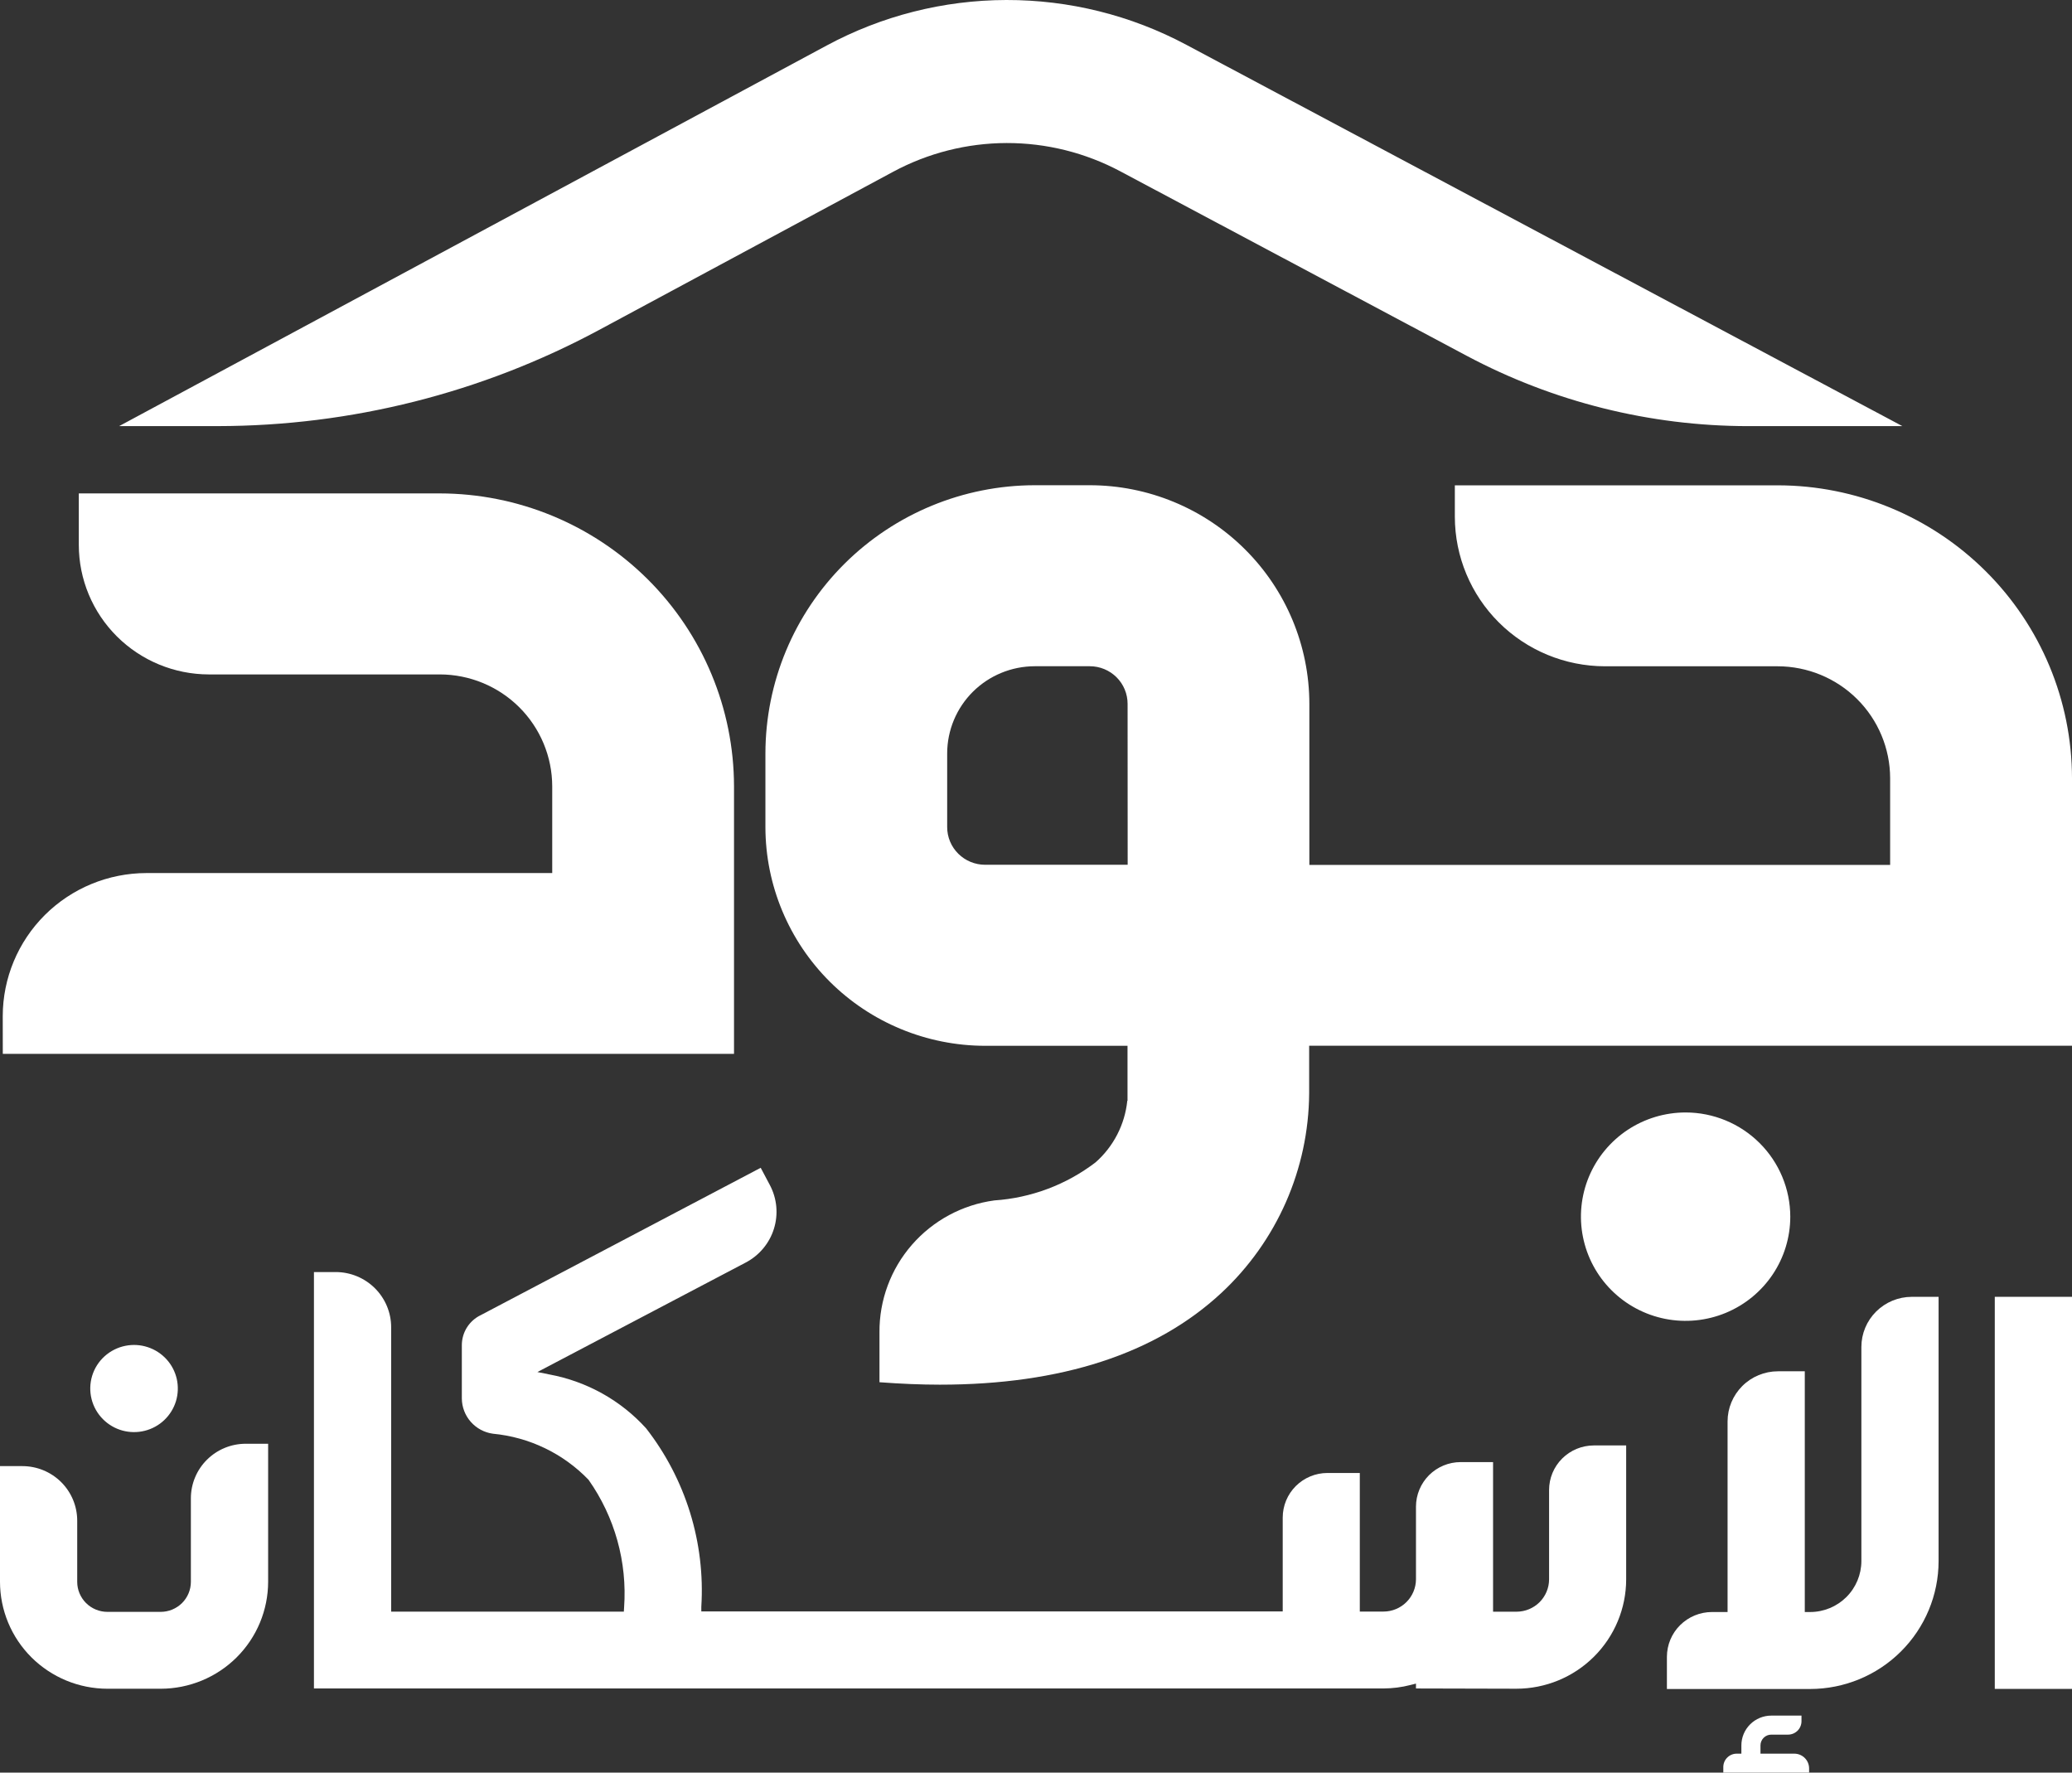
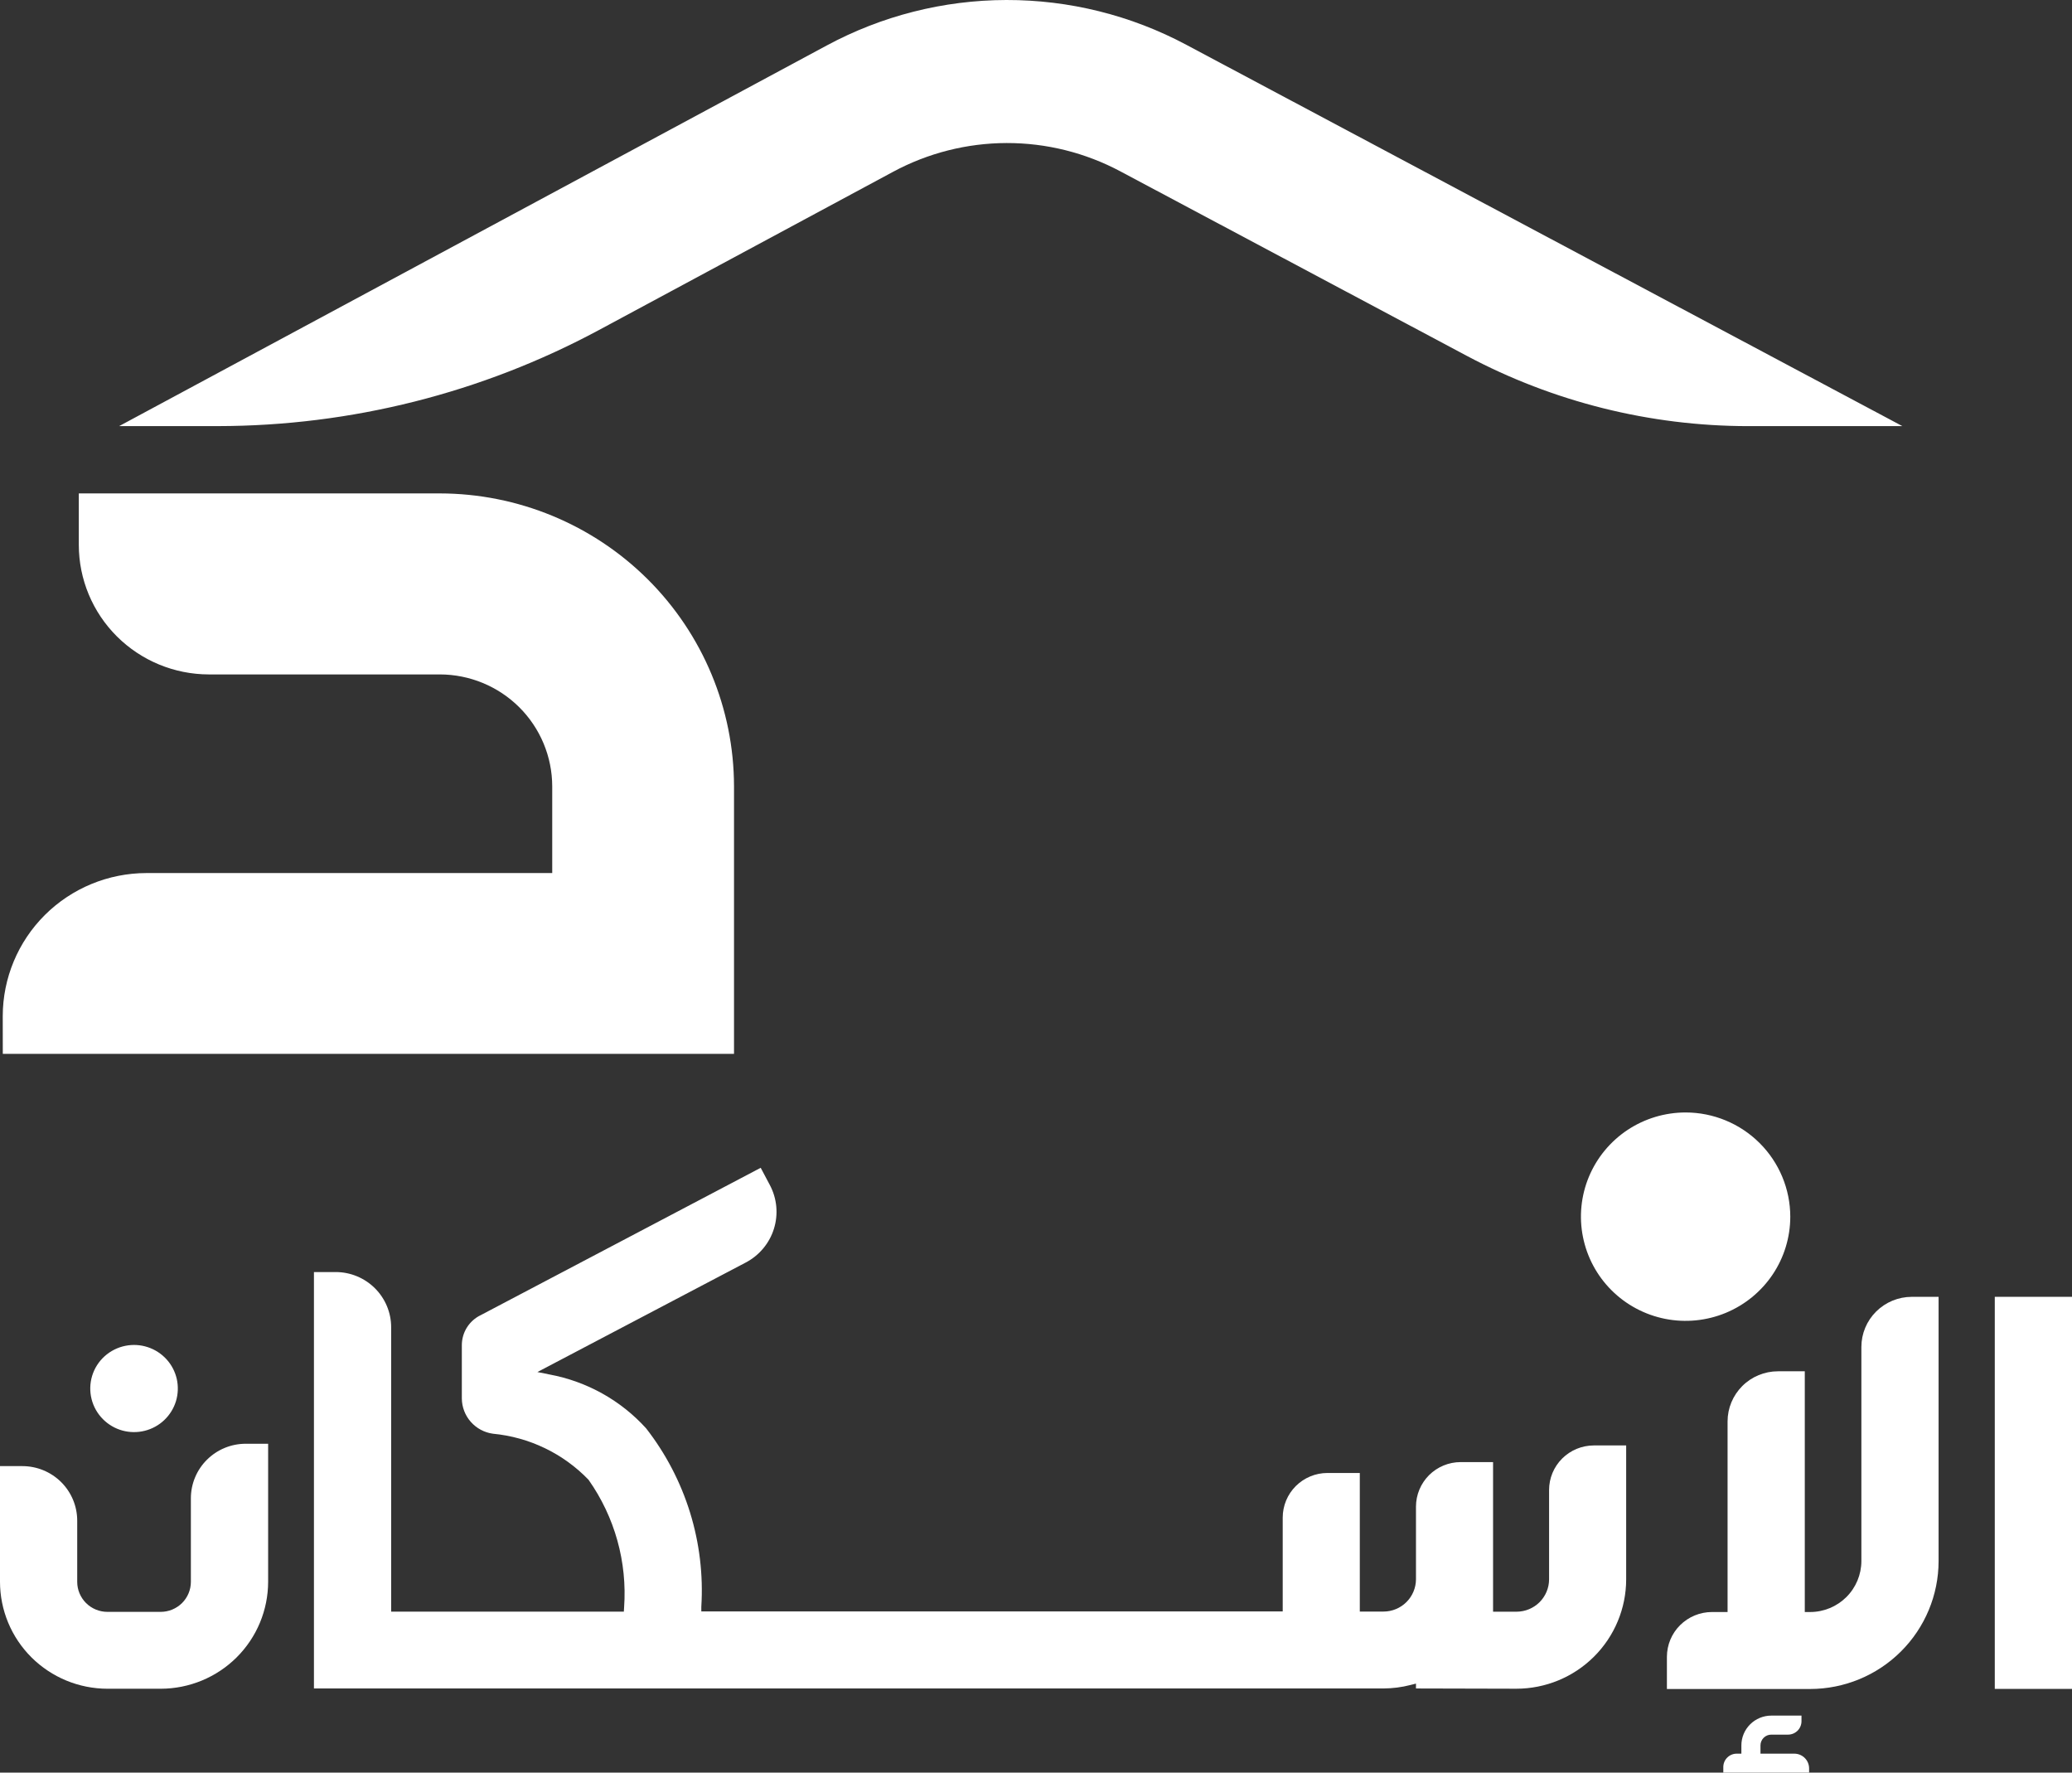
<svg xmlns="http://www.w3.org/2000/svg" width="83" height="71" viewBox="0 0 83 71" fill="none">
  <rect x="0" y="0" width="83" height="71" fill="#333333" stroke="none" />
  <g clip-path="url(#clip0_2052_76)">
    <path d="M71.875 70.24H70.521V69.909C70.521 69.795 70.567 69.686 70.647 69.605C70.728 69.524 70.838 69.478 70.953 69.478H71.625C71.768 69.478 71.905 69.421 72.006 69.321C72.107 69.22 72.164 69.083 72.164 68.941V68.716H70.954C70.636 68.716 70.332 68.842 70.107 69.066C69.882 69.29 69.756 69.593 69.756 69.909V70.24H69.57C69.428 70.24 69.291 70.296 69.19 70.397C69.089 70.497 69.032 70.633 69.032 70.775V71H72.469V70.83C72.468 70.673 72.406 70.523 72.294 70.412C72.183 70.302 72.032 70.24 71.875 70.24Z" fill="white" />
    <path d="M33.109 1.826L4.773 17.067H8.732C14.06 17.06 19.303 15.739 23.991 13.22L35.772 6.883C37.17 6.129 38.734 5.733 40.323 5.729C41.913 5.726 43.478 6.116 44.879 6.863L58.765 14.257C62.227 16.098 66.091 17.063 70.016 17.068H76.206L47.525 1.796C45.308 0.612 42.829 -0.005 40.313 3.23662e-05C37.797 0.005 35.321 0.633 33.109 1.826Z" fill="white" />
    <path d="M0.112 42.21H29.403V31.495C29.399 28.384 28.156 25.403 25.947 23.203C23.737 21.004 20.742 19.767 17.617 19.763H3.157V21.828C3.158 23.203 3.708 24.52 4.684 25.492C5.661 26.464 6.984 27.011 8.365 27.013H17.616C18.81 27.014 19.955 27.487 20.8 28.327C21.644 29.168 22.119 30.307 22.121 31.496V34.969H5.865C4.339 34.971 2.876 35.575 1.797 36.649C0.719 37.723 0.112 39.179 0.11 40.698L0.112 42.21Z" fill="white" />
    <path d="M67.522 44.558C66.693 44.558 65.882 44.803 65.192 45.261C64.503 45.72 63.966 46.371 63.648 47.134C63.331 47.897 63.248 48.736 63.41 49.545C63.572 50.355 63.971 51.099 64.557 51.682C65.143 52.266 65.891 52.664 66.704 52.825C67.517 52.986 68.36 52.903 69.126 52.587C69.892 52.271 70.547 51.736 71.008 51.05C71.469 50.364 71.715 49.557 71.715 48.731C71.713 47.625 71.271 46.564 70.485 45.782C69.699 44.999 68.633 44.559 67.522 44.558Z" fill="white" />
-     <path d="M83 41.885V31.171C82.996 28.06 81.753 25.078 79.543 22.879C77.334 20.68 74.338 19.442 71.214 19.439H58.278V20.702C58.281 22.289 58.915 23.81 60.042 24.932C61.169 26.054 62.697 26.685 64.291 26.687H71.21C72.404 26.689 73.549 27.161 74.394 28.002C75.238 28.842 75.713 29.982 75.715 31.171V34.643H52.45V28.189C52.447 25.868 51.52 23.643 49.871 22.002C48.223 20.36 45.987 19.437 43.656 19.435H41.451C38.591 19.438 35.848 20.571 33.825 22.584C31.802 24.598 30.665 27.328 30.661 30.175V33.13C30.664 35.452 31.592 37.678 33.241 39.32C34.89 40.962 37.127 41.885 39.459 41.888H45.166V44.089H45.157C45.059 45.04 44.607 45.92 43.888 46.555C42.717 47.451 41.305 47.982 39.831 48.081C38.55 48.254 37.377 48.886 36.53 49.858C35.683 50.83 35.221 52.076 35.23 53.363V55.363C36.087 55.427 36.899 55.461 37.647 55.461C42.51 55.461 46.307 54.223 48.93 51.782C50.029 50.758 50.907 49.523 51.511 48.151C52.114 46.779 52.431 45.299 52.442 43.801V41.885H83ZM45.172 34.637H39.458C39.056 34.636 38.671 34.477 38.387 34.195C38.102 33.912 37.942 33.529 37.942 33.129V30.177C37.943 29.251 38.313 28.363 38.971 27.708C39.629 27.054 40.521 26.686 41.451 26.685H43.656C44.057 26.685 44.442 26.844 44.726 27.126C45.01 27.409 45.169 27.791 45.169 28.191L45.172 34.637Z" fill="white" />
    <path d="M0.9 58.723H0V63.357C0.001 64.493 0.455 65.582 1.262 66.385C2.069 67.187 3.162 67.638 4.303 67.64H6.439C7.58 67.638 8.673 67.186 9.479 66.384C10.286 65.581 10.739 64.493 10.741 63.357V57.827H9.84C9.258 57.828 8.701 58.058 8.29 58.467C7.878 58.877 7.647 59.431 7.646 60.01V63.357C7.646 63.676 7.519 63.982 7.292 64.208C7.065 64.433 6.758 64.56 6.438 64.561H4.302C3.981 64.56 3.674 64.433 3.447 64.208C3.221 63.982 3.093 63.676 3.093 63.357V60.905C3.092 60.326 2.861 59.772 2.45 59.363C2.038 58.954 1.481 58.724 0.9 58.723Z" fill="white" />
    <path d="M71.218 54.925C70.684 54.926 70.171 55.138 69.794 55.514C69.416 55.891 69.203 56.401 69.203 56.933V64.605H72.296V54.923L71.218 54.925Z" fill="white" />
    <path d="M74.563 53.949V62.525C74.562 63.067 74.346 63.586 73.961 63.969C73.576 64.351 73.055 64.567 72.511 64.567H68.575C68.098 64.568 67.64 64.757 67.302 65.093C66.964 65.428 66.774 65.884 66.773 66.359V67.65H72.511C73.875 67.648 75.183 67.109 76.147 66.148C77.111 65.189 77.654 63.887 77.656 62.529V51.943H76.578C76.044 51.944 75.532 52.156 75.154 52.532C74.776 52.908 74.563 53.418 74.563 53.949Z" fill="white" />
    <path d="M83 51.942H79.907V67.646H83V51.942Z" fill="white" />
    <path d="M5.026 53.904C4.714 53.966 4.425 54.111 4.19 54.323C3.955 54.535 3.782 54.807 3.69 55.11C3.599 55.413 3.591 55.734 3.669 56.041C3.746 56.347 3.906 56.627 4.131 56.85C4.345 57.063 4.611 57.218 4.903 57.298C5.195 57.378 5.503 57.382 5.797 57.308C6.091 57.235 6.361 57.087 6.58 56.879C6.8 56.67 6.961 56.409 7.049 56.121C7.136 55.832 7.147 55.526 7.081 55.231C7.014 54.937 6.872 54.665 6.668 54.442C6.464 54.219 6.206 54.052 5.918 53.958C5.63 53.863 5.323 53.845 5.026 53.904Z" fill="white" />
    <path d="M60.744 67.639C61.91 67.638 63.027 67.177 63.851 66.356C64.675 65.536 65.139 64.423 65.141 63.263V57.895H63.844C63.369 57.896 62.914 58.084 62.578 58.418C62.242 58.753 62.053 59.206 62.053 59.678V63.263C62.051 63.605 61.913 63.932 61.671 64.174C61.428 64.415 61.099 64.552 60.756 64.554H59.809V58.562H58.512C58.037 58.562 57.582 58.75 57.246 59.084C56.911 59.419 56.722 59.872 56.721 60.344V63.258C56.719 63.601 56.581 63.929 56.337 64.171C56.093 64.413 55.762 64.549 55.418 64.549H54.471V58.998H53.174C52.699 58.998 52.244 59.187 51.908 59.521C51.573 59.855 51.384 60.308 51.383 60.781V64.542H28.093V64.361C28.254 61.789 27.468 59.246 25.882 57.21C24.866 56.088 23.507 55.331 22.015 55.053L21.527 54.955L29.878 50.566C30.418 50.281 30.823 49.795 31.003 49.214C31.183 48.634 31.125 48.005 30.84 47.467L30.472 46.774L19.259 52.675C19.031 52.784 18.84 52.955 18.705 53.168C18.571 53.381 18.5 53.628 18.5 53.879V56.013C18.503 56.358 18.63 56.691 18.859 56.95C19.087 57.209 19.402 57.378 19.745 57.425C21.202 57.563 22.561 58.217 23.574 59.268C24.627 60.759 25.13 62.566 25 64.385L24.99 64.551H15.669V53.16C15.669 52.574 15.434 52.013 15.018 51.598C14.602 51.184 14.038 50.951 13.449 50.95H12.576V67.629H55.418C55.783 67.627 56.146 67.581 56.499 67.49L56.721 67.434V67.629L60.744 67.639Z" fill="white" />
  </g>
  <defs>
    <clipPath id="clip0_2052_76">
      <rect width="83" height="71" fill="white" />
    </clipPath>
  </defs>
</svg>